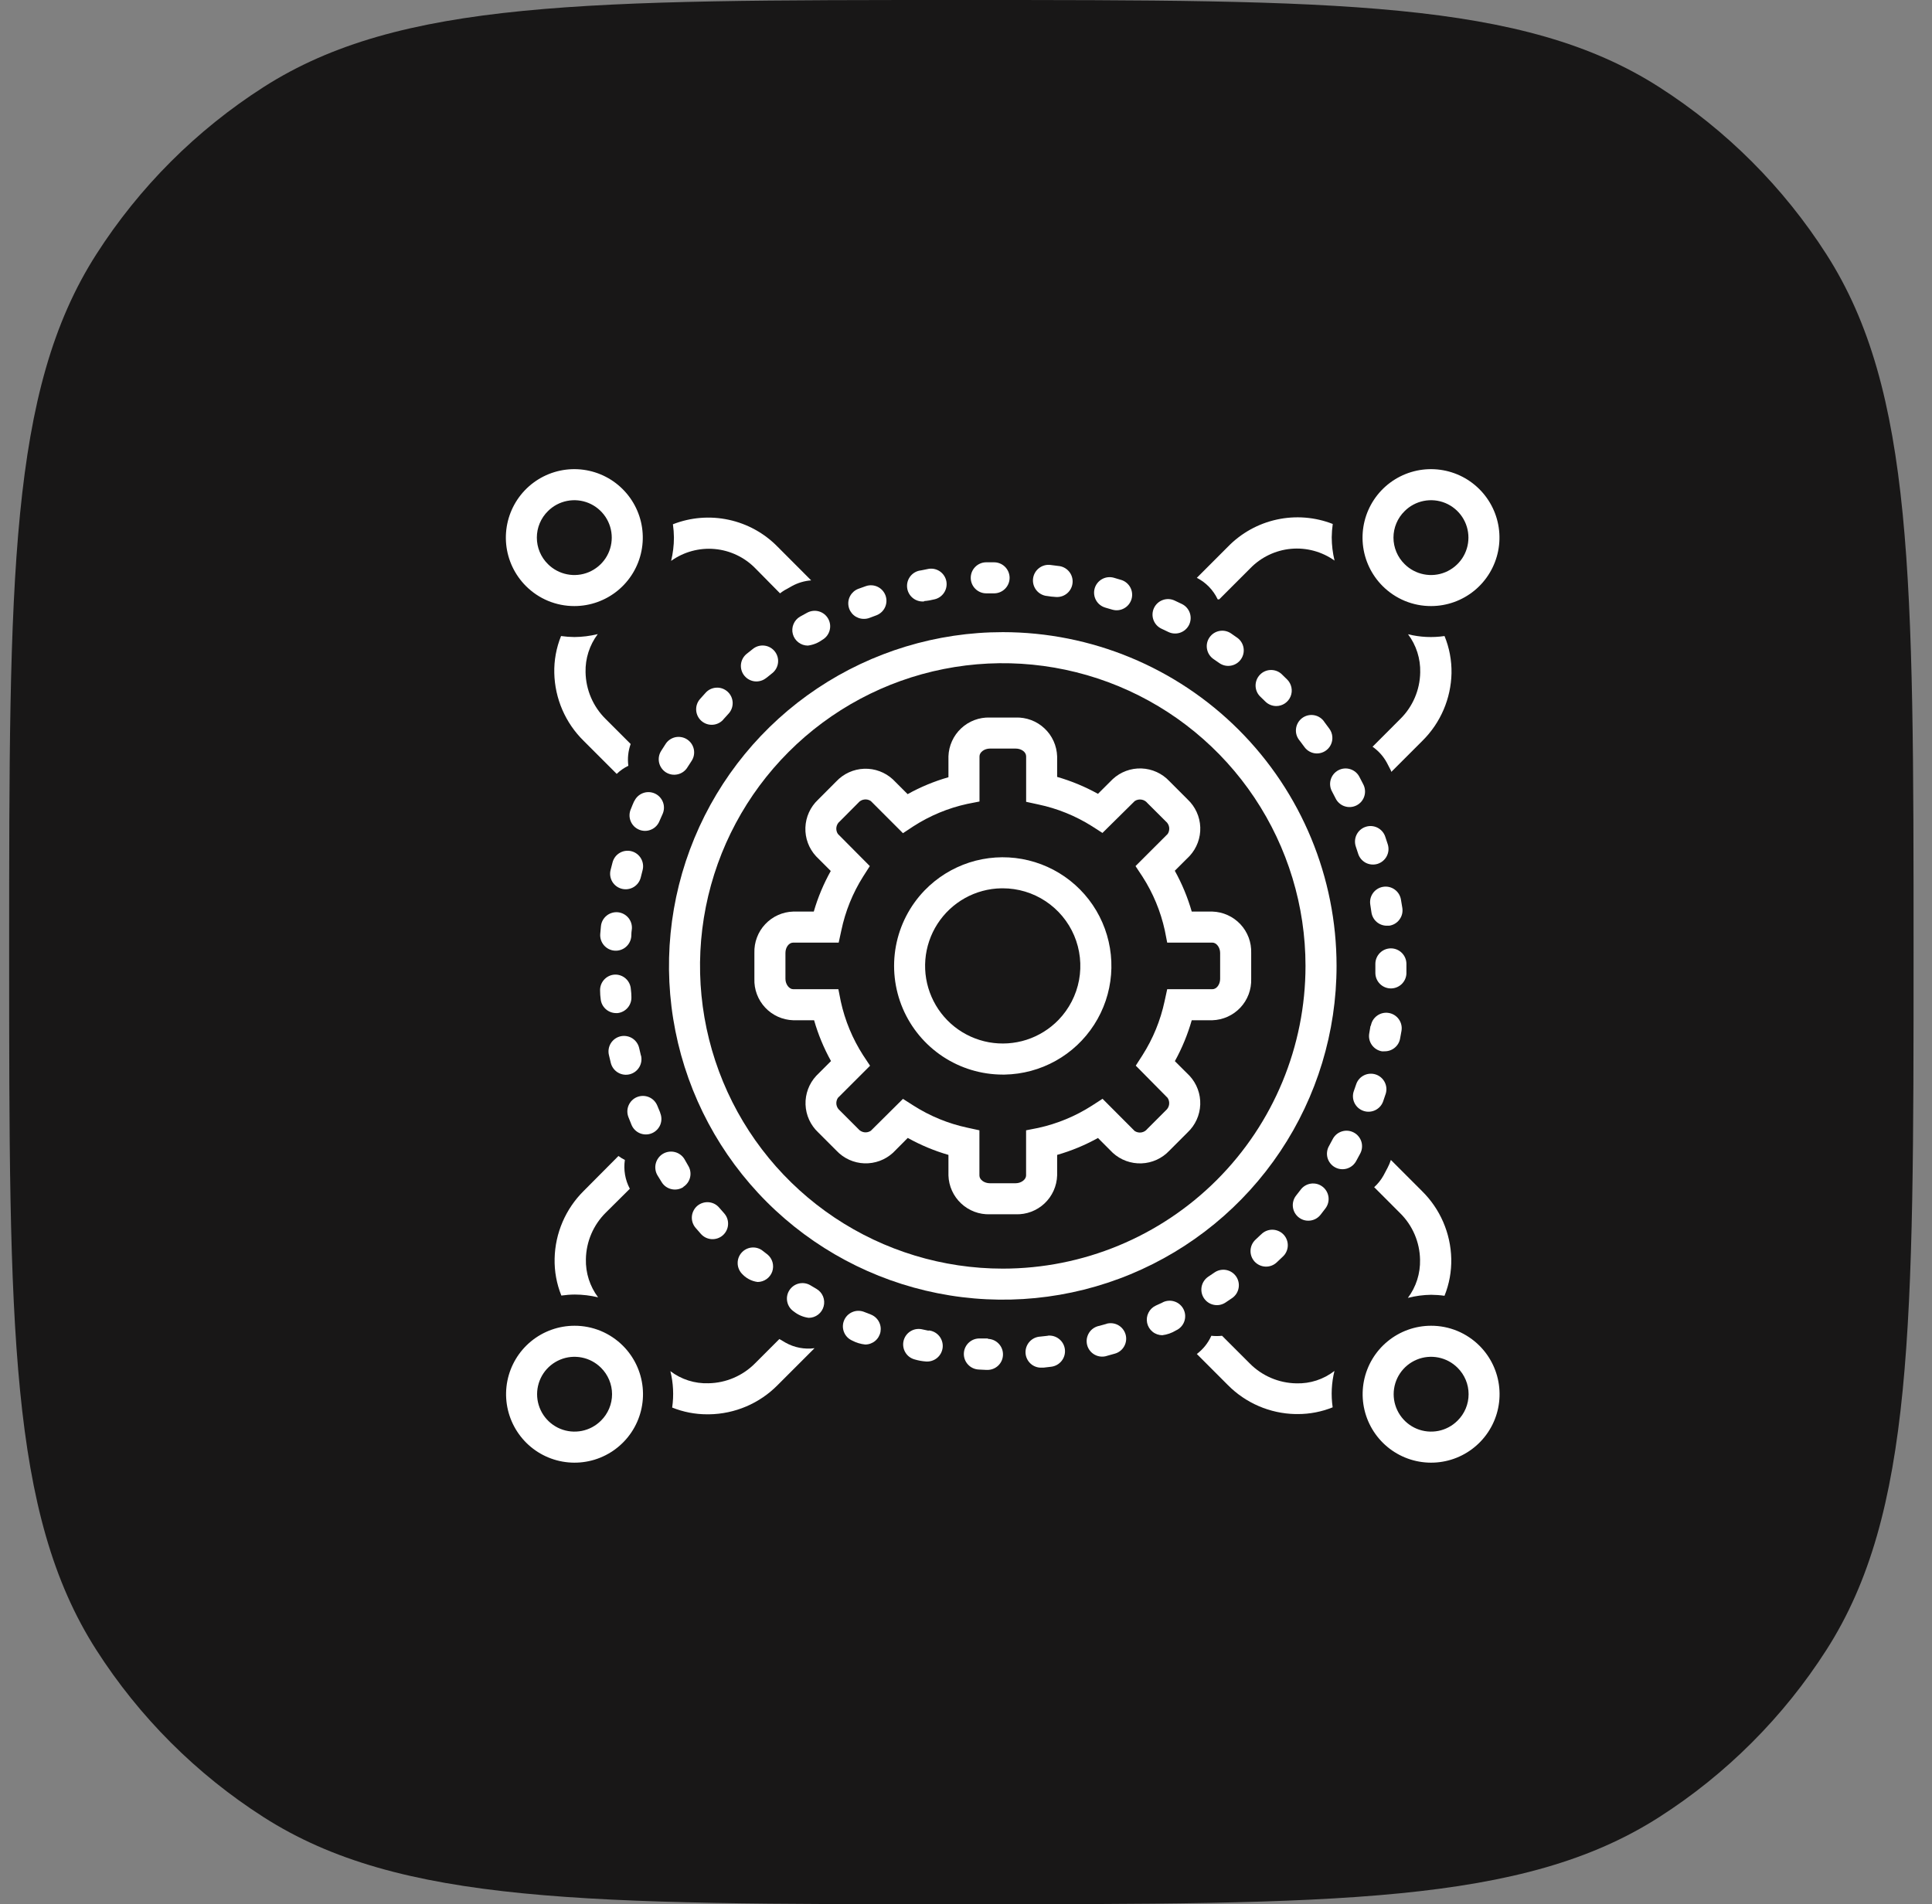
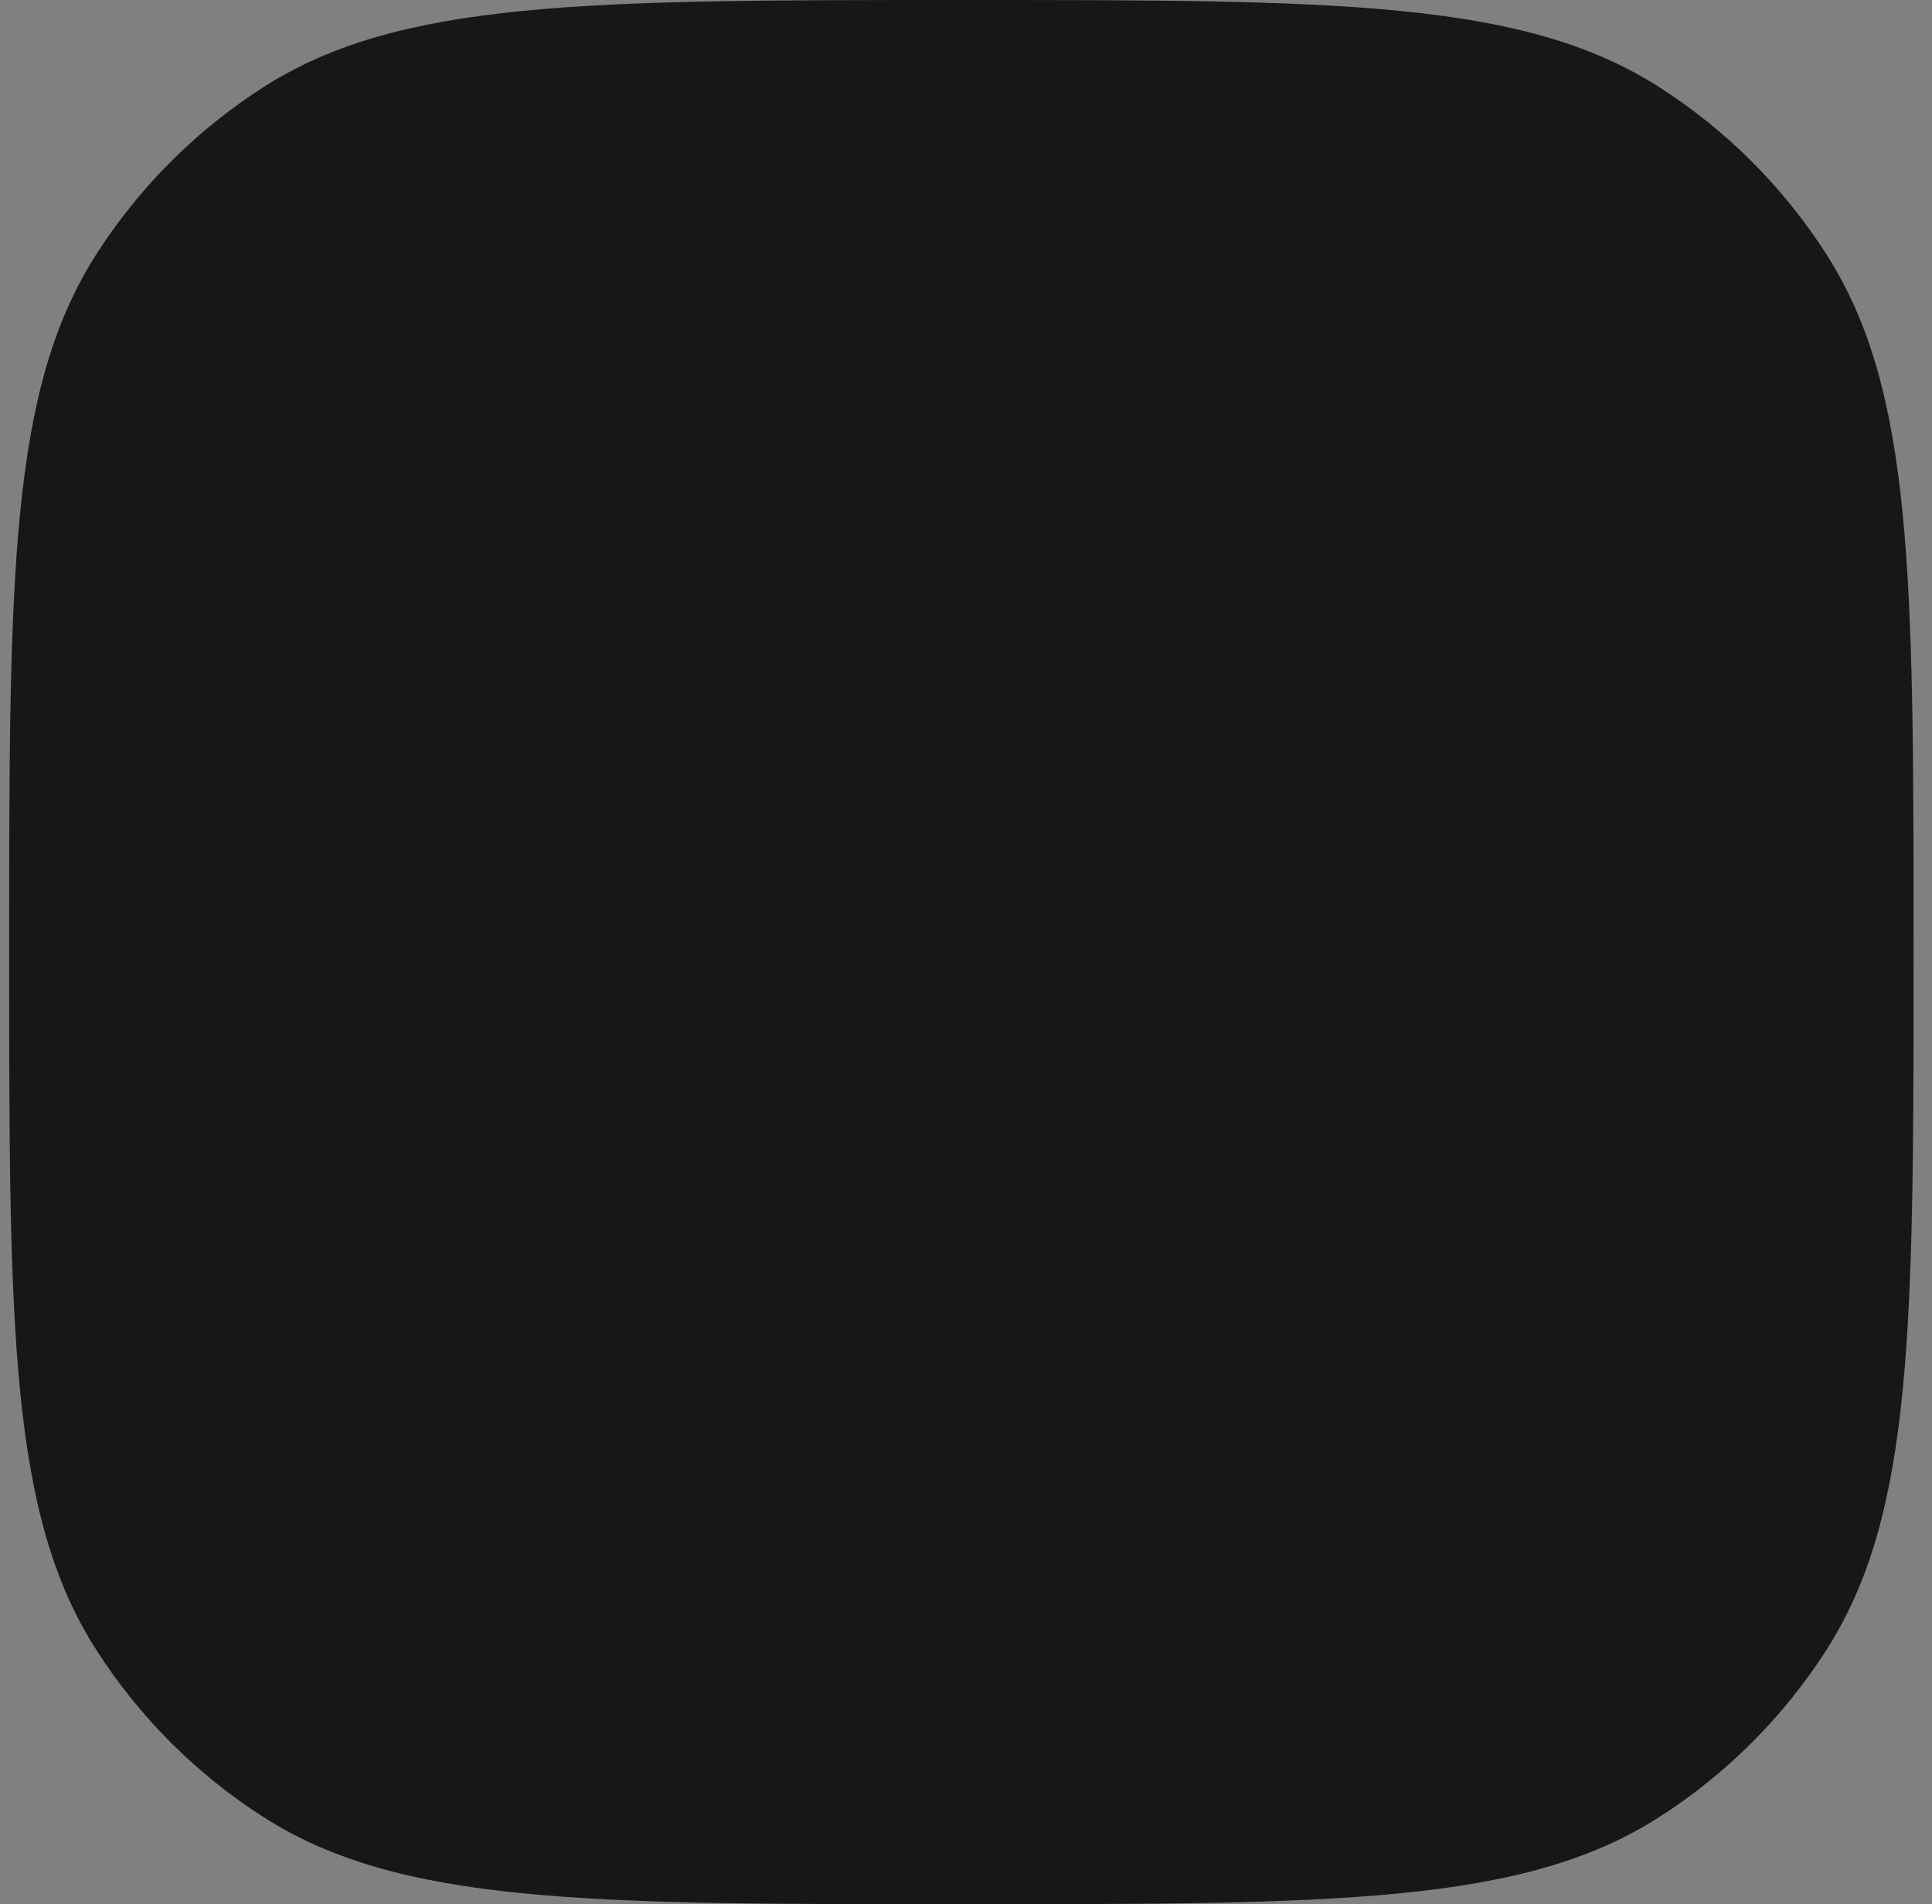
<svg xmlns="http://www.w3.org/2000/svg" width="70" height="69" viewBox="0 0 70 69" fill="none">
  <rect x="0" y="0" width="70" height="69" fill="#808080" stroke="none" />
  <path d="M0.332 34.5C0.332 20.931 0.332 14.147 3.488 9.217C5.046 6.782 7.114 4.714 9.549 3.156C14.479 0 21.263 0 34.832 0C48.401 0 55.185 0 60.115 3.156C62.55 4.714 64.618 6.782 66.176 9.217C69.332 14.147 69.332 20.931 69.332 34.5C69.332 48.069 69.332 54.853 66.176 59.783C64.618 62.218 62.55 64.286 60.115 65.844C55.185 69 48.401 69 34.832 69C21.263 69 14.479 69 9.549 65.844C7.114 64.286 5.046 62.218 3.488 59.783C0.332 54.853 0.332 48.069 0.332 34.5Z" fill="#181717" />
  <g clip-path="url(#clip0_825_4179)">
    <path d="M51.85 21.961C52.424 21.961 52.98 21.761 53.423 21.397C53.866 21.033 54.169 20.526 54.281 19.963C54.393 19.4 54.306 18.816 54.035 18.31C53.764 17.804 53.326 17.407 52.796 17.188C52.265 16.969 51.675 16.94 51.126 17.107C50.577 17.274 50.103 17.626 49.784 18.104C49.466 18.581 49.323 19.154 49.379 19.725C49.436 20.296 49.689 20.83 50.095 21.236C50.325 21.466 50.599 21.649 50.9 21.774C51.201 21.898 51.524 21.962 51.85 21.961ZM50.891 18.522C51.08 18.332 51.322 18.203 51.585 18.151C51.848 18.099 52.12 18.126 52.368 18.228C52.615 18.331 52.827 18.505 52.976 18.728C53.125 18.951 53.204 19.213 53.204 19.481C53.204 19.749 53.125 20.011 52.976 20.234C52.827 20.456 52.615 20.63 52.368 20.733C52.12 20.836 51.848 20.863 51.585 20.81C51.322 20.758 51.08 20.629 50.891 20.44C50.763 20.315 50.662 20.165 50.593 20.001C50.524 19.836 50.488 19.659 50.488 19.481C50.488 19.302 50.524 19.125 50.593 18.961C50.662 18.796 50.763 18.647 50.891 18.522Z" fill="white" />
    <path d="M20.815 48.039C20.241 48.039 19.685 48.239 19.241 48.603C18.798 48.967 18.495 49.474 18.383 50.037C18.272 50.6 18.359 51.184 18.63 51.69C18.901 52.196 19.338 52.593 19.869 52.812C20.399 53.031 20.989 53.06 21.538 52.893C22.087 52.726 22.561 52.374 22.88 51.896C23.198 51.419 23.342 50.846 23.285 50.275C23.229 49.704 22.976 49.17 22.57 48.764C22.339 48.534 22.066 48.351 21.765 48.226C21.463 48.102 21.141 48.038 20.815 48.039ZM21.774 51.478C21.584 51.668 21.343 51.797 21.08 51.849C20.817 51.901 20.544 51.874 20.297 51.772C20.049 51.669 19.837 51.495 19.688 51.272C19.54 51.049 19.46 50.787 19.46 50.519C19.46 50.251 19.54 49.989 19.688 49.766C19.837 49.543 20.049 49.37 20.297 49.267C20.544 49.164 20.817 49.138 21.08 49.19C21.343 49.242 21.584 49.371 21.774 49.56C21.901 49.685 22.002 49.835 22.071 49.999C22.14 50.164 22.176 50.341 22.176 50.519C22.176 50.698 22.14 50.875 22.071 51.039C22.002 51.204 21.901 51.353 21.774 51.478Z" fill="white" />
    <path d="M51.85 48.039C51.276 48.039 50.72 48.239 50.277 48.603C49.833 48.967 49.53 49.474 49.418 50.037C49.307 50.6 49.394 51.184 49.665 51.69C49.936 52.196 50.374 52.593 50.904 52.812C51.434 53.031 52.024 53.06 52.573 52.893C53.122 52.726 53.596 52.374 53.915 51.896C54.234 51.419 54.377 50.846 54.32 50.275C54.264 49.704 54.011 49.17 53.605 48.764C53.375 48.534 53.101 48.351 52.8 48.226C52.499 48.102 52.176 48.038 51.85 48.039ZM52.809 51.478C52.619 51.668 52.378 51.797 52.115 51.849C51.852 51.901 51.579 51.874 51.332 51.772C51.084 51.669 50.873 51.495 50.724 51.272C50.575 51.049 50.495 50.787 50.495 50.519C50.495 50.251 50.575 49.989 50.724 49.766C50.873 49.543 51.084 49.37 51.332 49.267C51.579 49.164 51.852 49.138 52.115 49.19C52.378 49.242 52.619 49.371 52.809 49.56C52.936 49.686 53.037 49.835 53.106 50C53.175 50.164 53.21 50.341 53.21 50.519C53.21 50.698 53.175 50.874 53.106 51.039C53.037 51.204 52.936 51.353 52.809 51.478Z" fill="white" />
    <path d="M35.799 48.5H35.518C35.444 48.496 35.37 48.506 35.3 48.53C35.23 48.555 35.166 48.593 35.11 48.642C34.999 48.741 34.931 48.881 34.923 49.03C34.914 49.179 34.965 49.326 35.065 49.437C35.164 49.549 35.304 49.616 35.453 49.625L35.734 49.639H35.768C35.917 49.642 36.061 49.585 36.169 49.481C36.276 49.378 36.338 49.236 36.34 49.086C36.343 48.937 36.286 48.793 36.182 48.686C36.079 48.578 35.937 48.517 35.788 48.514L35.799 48.5Z" fill="white" />
    <path d="M26.207 26.07L26.39 25.868C26.442 25.814 26.482 25.75 26.509 25.68C26.536 25.61 26.548 25.535 26.546 25.46C26.543 25.386 26.526 25.312 26.495 25.244C26.463 25.176 26.419 25.115 26.363 25.064C26.308 25.014 26.243 24.975 26.173 24.949C26.102 24.924 26.027 24.913 25.953 24.918C25.878 24.922 25.805 24.941 25.737 24.973C25.67 25.006 25.61 25.052 25.561 25.108L25.364 25.328C25.265 25.44 25.215 25.586 25.224 25.735C25.233 25.884 25.301 26.023 25.413 26.122C25.525 26.221 25.671 26.271 25.82 26.262C25.969 26.253 26.109 26.185 26.207 26.073V26.07Z" fill="white" />
    <path d="M27.596 45.294C27.482 45.22 27.345 45.189 27.21 45.208C27.075 45.227 26.952 45.295 26.863 45.398C26.774 45.501 26.726 45.632 26.727 45.768C26.727 45.904 26.777 46.035 26.867 46.138C27.016 46.31 27.223 46.423 27.45 46.453C27.566 46.452 27.679 46.416 27.773 46.349C27.868 46.282 27.94 46.188 27.979 46.078C28.017 45.969 28.021 45.85 27.99 45.738C27.959 45.627 27.894 45.527 27.804 45.454L27.596 45.294Z" fill="white" />
    <path d="M40.046 22.017L40.308 22.093C40.449 22.132 40.599 22.115 40.727 22.044C40.856 21.974 40.951 21.857 40.995 21.717C41.038 21.577 41.025 21.426 40.959 21.296C40.892 21.166 40.778 21.066 40.64 21.019L40.358 20.935C40.215 20.894 40.061 20.911 39.93 20.984C39.8 21.056 39.703 21.178 39.662 21.321C39.621 21.465 39.639 21.619 39.712 21.75C39.784 21.88 39.905 21.976 40.049 22.017H40.046Z" fill="white" />
    <path d="M42.08 22.78L42.328 22.898C42.462 22.964 42.616 22.974 42.758 22.926C42.899 22.878 43.016 22.776 43.082 22.642C43.148 22.508 43.158 22.353 43.11 22.212C43.062 22.071 42.96 21.954 42.826 21.888L42.561 21.762C42.426 21.698 42.272 21.69 42.131 21.741C41.99 21.791 41.876 21.895 41.812 22.03C41.748 22.165 41.74 22.32 41.791 22.461C41.841 22.601 41.945 22.716 42.08 22.78Z" fill="white" />
    <path d="M47.711 27.302C47.815 27.302 47.917 27.274 48.006 27.22C48.095 27.165 48.167 27.088 48.214 26.995C48.261 26.902 48.282 26.798 48.273 26.695C48.265 26.591 48.228 26.492 48.167 26.408L47.992 26.172C47.951 26.105 47.897 26.049 47.832 26.005C47.768 25.961 47.695 25.931 47.619 25.917C47.542 25.903 47.464 25.904 47.388 25.922C47.312 25.94 47.241 25.973 47.178 26.02C47.116 26.067 47.064 26.126 47.026 26.193C46.988 26.261 46.964 26.336 46.956 26.413C46.948 26.491 46.956 26.569 46.98 26.643C47.004 26.717 47.044 26.785 47.095 26.844L47.258 27.063C47.309 27.136 47.377 27.196 47.456 27.237C47.535 27.279 47.622 27.301 47.711 27.302Z" fill="white" />
    <path d="M27.768 24.563L27.979 24.394C28.096 24.302 28.172 24.166 28.189 24.018C28.207 23.87 28.164 23.721 28.072 23.604C27.979 23.487 27.844 23.411 27.696 23.394C27.548 23.376 27.399 23.418 27.282 23.511L27.051 23.694C26.994 23.741 26.946 23.798 26.911 23.863C26.876 23.929 26.854 24 26.846 24.074C26.839 24.148 26.846 24.222 26.868 24.293C26.889 24.364 26.925 24.43 26.972 24.487C27.019 24.544 27.077 24.592 27.142 24.626C27.207 24.661 27.279 24.683 27.353 24.69C27.427 24.697 27.501 24.689 27.572 24.667C27.642 24.646 27.708 24.61 27.765 24.563H27.768Z" fill="white" />
    <path d="M45.686 44.734L45.489 44.92C45.38 45.021 45.315 45.162 45.309 45.311C45.303 45.461 45.357 45.606 45.458 45.716C45.56 45.825 45.701 45.89 45.85 45.896C45.999 45.902 46.145 45.848 46.254 45.747L46.468 45.544C46.525 45.494 46.572 45.433 46.604 45.364C46.637 45.296 46.656 45.221 46.659 45.145C46.662 45.069 46.65 44.993 46.623 44.922C46.596 44.851 46.555 44.786 46.502 44.731C46.45 44.677 46.386 44.633 46.316 44.604C46.246 44.574 46.171 44.559 46.095 44.559C46.019 44.559 45.944 44.575 45.874 44.605C45.804 44.635 45.741 44.679 45.689 44.734H45.686Z" fill="white" />
    <path d="M44.184 24.031C44.305 24.114 44.454 24.146 44.599 24.12C44.743 24.095 44.873 24.014 44.958 23.894C45.044 23.775 45.079 23.627 45.057 23.482C45.035 23.336 44.957 23.206 44.839 23.117L44.597 22.948C44.474 22.866 44.324 22.836 44.178 22.864C44.033 22.892 43.905 22.976 43.821 23.099C43.737 23.221 43.705 23.371 43.732 23.516C43.758 23.662 43.841 23.791 43.962 23.877L44.184 24.031Z" fill="white" />
    <path d="M46.239 25.584C46.351 25.584 46.46 25.551 46.553 25.489C46.645 25.427 46.718 25.339 46.76 25.236C46.803 25.133 46.813 25.019 46.791 24.91C46.769 24.801 46.715 24.7 46.636 24.622L46.425 24.416C46.316 24.321 46.174 24.271 46.029 24.278C45.885 24.284 45.748 24.346 45.648 24.451C45.548 24.556 45.492 24.696 45.492 24.84C45.492 24.985 45.548 25.125 45.649 25.229L45.843 25.418C45.948 25.523 46.09 25.583 46.239 25.584Z" fill="white" />
-     <path d="M44.003 46.109L43.778 46.261C43.717 46.302 43.664 46.355 43.623 46.416C43.581 46.478 43.553 46.547 43.538 46.619C43.524 46.692 43.524 46.766 43.538 46.839C43.552 46.911 43.581 46.98 43.622 47.042C43.663 47.103 43.716 47.156 43.777 47.197C43.838 47.238 43.907 47.267 43.98 47.281C44.052 47.296 44.127 47.296 44.199 47.282C44.272 47.267 44.341 47.239 44.402 47.198L44.644 47.035C44.767 46.95 44.851 46.819 44.877 46.672C44.904 46.526 44.871 46.374 44.786 46.251C44.701 46.129 44.571 46.045 44.424 46.018C44.277 45.992 44.126 46.024 44.003 46.109Z" fill="white" />
    <path d="M50.189 30.314C50.166 30.244 50.128 30.18 50.08 30.124C50.031 30.069 49.972 30.023 49.906 29.99C49.84 29.957 49.768 29.938 49.694 29.933C49.62 29.928 49.546 29.938 49.476 29.962C49.406 29.985 49.342 30.022 49.286 30.071C49.23 30.119 49.185 30.179 49.152 30.245C49.119 30.311 49.1 30.383 49.095 30.457C49.09 30.53 49.1 30.604 49.123 30.674C49.151 30.761 49.18 30.847 49.208 30.933C49.23 31.004 49.266 31.069 49.313 31.126C49.361 31.183 49.419 31.229 49.484 31.264C49.55 31.298 49.622 31.319 49.695 31.325C49.769 31.332 49.843 31.324 49.914 31.302C49.984 31.279 50.05 31.244 50.106 31.196C50.163 31.149 50.21 31.09 50.244 31.025C50.278 30.959 50.299 30.888 50.306 30.814C50.312 30.74 50.304 30.666 50.282 30.596C50.25 30.5 50.219 30.406 50.189 30.314Z" fill="white" />
    <path d="M50.759 32.598C50.747 32.525 50.721 32.455 50.682 32.392C50.643 32.33 50.592 32.275 50.532 32.232C50.472 32.189 50.404 32.158 50.332 32.141C50.26 32.124 50.185 32.122 50.112 32.134C50.039 32.146 49.969 32.172 49.907 32.211C49.844 32.25 49.789 32.301 49.746 32.361C49.703 32.422 49.672 32.489 49.655 32.561C49.639 32.633 49.636 32.708 49.648 32.781C49.662 32.871 49.676 32.961 49.69 33.062C49.71 33.197 49.778 33.32 49.881 33.408C49.985 33.497 50.117 33.545 50.253 33.543H50.334C50.407 33.532 50.478 33.508 50.541 33.47C50.605 33.432 50.66 33.382 50.704 33.322C50.748 33.263 50.781 33.196 50.799 33.124C50.817 33.052 50.82 32.978 50.81 32.905C50.793 32.802 50.776 32.699 50.759 32.598Z" fill="white" />
    <path d="M49.657 37.166C49.643 37.256 49.626 37.343 49.612 37.433C49.598 37.506 49.598 37.581 49.613 37.654C49.628 37.727 49.658 37.797 49.7 37.858C49.742 37.919 49.796 37.972 49.859 38.013C49.921 38.053 49.991 38.081 50.065 38.094C50.098 38.097 50.132 38.097 50.166 38.094C50.299 38.096 50.429 38.051 50.532 37.966C50.635 37.882 50.705 37.764 50.728 37.633C50.745 37.535 50.762 37.441 50.779 37.351C50.791 37.278 50.789 37.203 50.772 37.131C50.755 37.059 50.724 36.991 50.681 36.931C50.637 36.87 50.582 36.819 50.519 36.78C50.456 36.742 50.386 36.715 50.313 36.704C50.239 36.692 50.165 36.695 50.093 36.712C50.02 36.73 49.953 36.761 49.893 36.805C49.833 36.849 49.782 36.904 49.743 36.967C49.705 37.03 49.679 37.101 49.668 37.174L49.657 37.166Z" fill="white" />
    <path d="M47.126 43.108L46.96 43.322C46.914 43.38 46.88 43.447 46.861 43.518C46.841 43.589 46.835 43.664 46.844 43.737C46.853 43.81 46.876 43.881 46.912 43.946C46.949 44.01 46.997 44.067 47.055 44.112C47.114 44.158 47.18 44.192 47.251 44.212C47.323 44.232 47.397 44.237 47.47 44.228C47.544 44.219 47.615 44.196 47.679 44.16C47.743 44.124 47.8 44.075 47.846 44.017L48.026 43.783C48.115 43.664 48.154 43.514 48.133 43.366C48.111 43.219 48.033 43.085 47.913 42.996C47.794 42.906 47.644 42.868 47.496 42.889C47.349 42.91 47.215 42.989 47.126 43.108Z" fill="white" />
    <path d="M50.957 35.281C50.957 35.163 50.957 35.045 50.957 34.927C50.957 34.778 50.898 34.635 50.792 34.529C50.687 34.424 50.544 34.364 50.395 34.364C50.245 34.364 50.102 34.424 49.997 34.529C49.891 34.635 49.832 34.778 49.832 34.927C49.832 35.037 49.832 35.143 49.832 35.253C49.832 35.402 49.891 35.545 49.997 35.651C50.102 35.756 50.245 35.816 50.395 35.816C50.539 35.816 50.678 35.76 50.783 35.661C50.887 35.562 50.95 35.425 50.957 35.281Z" fill="white" />
-     <path d="M40.098 47.968L39.836 48.041C39.76 48.055 39.687 48.084 39.622 48.127C39.557 48.17 39.502 48.226 39.461 48.291C39.419 48.356 39.391 48.43 39.378 48.507C39.366 48.583 39.37 48.661 39.389 48.737C39.408 48.812 39.443 48.882 39.491 48.943C39.539 49.004 39.599 49.055 39.668 49.091C39.736 49.128 39.811 49.15 39.889 49.156C39.966 49.162 40.044 49.153 40.117 49.127L40.399 49.048C40.542 49.007 40.663 48.91 40.734 48.779C40.806 48.648 40.823 48.494 40.781 48.351C40.739 48.208 40.642 48.087 40.512 48.015C40.381 47.944 40.227 47.927 40.084 47.968H40.098Z" fill="white" />
    <path d="M49.394 40.251C49.464 40.276 49.538 40.287 49.612 40.283C49.686 40.279 49.758 40.261 49.825 40.229C49.892 40.197 49.952 40.152 50.002 40.097C50.051 40.042 50.089 39.978 50.114 39.908C50.148 39.814 50.179 39.72 50.209 39.627C50.251 39.487 50.236 39.337 50.168 39.208C50.101 39.079 49.986 38.981 49.849 38.935C49.711 38.889 49.56 38.898 49.429 38.96C49.297 39.023 49.195 39.133 49.144 39.269C49.115 39.356 49.085 39.442 49.054 39.528C49.028 39.598 49.017 39.672 49.02 39.746C49.023 39.821 49.041 39.893 49.073 39.961C49.105 40.028 49.149 40.088 49.204 40.138C49.26 40.188 49.324 40.226 49.394 40.251Z" fill="white" />
    <path d="M49.048 41.036C48.916 40.966 48.762 40.952 48.619 40.997C48.477 41.041 48.358 41.14 48.289 41.272L48.159 41.514C48.12 41.579 48.094 41.651 48.084 41.726C48.073 41.801 48.078 41.877 48.097 41.95C48.117 42.023 48.151 42.092 48.198 42.151C48.244 42.211 48.303 42.261 48.369 42.297C48.435 42.334 48.508 42.357 48.584 42.364C48.659 42.372 48.735 42.364 48.807 42.342C48.88 42.319 48.947 42.282 49.005 42.233C49.062 42.184 49.11 42.124 49.144 42.057L49.284 41.798C49.319 41.732 49.34 41.661 49.347 41.587C49.354 41.513 49.347 41.438 49.325 41.368C49.303 41.297 49.267 41.231 49.219 41.174C49.172 41.117 49.114 41.07 49.048 41.036Z" fill="white" />
    <path d="M37.973 48.401L37.691 48.432C37.542 48.44 37.402 48.506 37.302 48.617C37.202 48.728 37.15 48.874 37.157 49.023C37.164 49.172 37.231 49.312 37.342 49.413C37.452 49.513 37.598 49.565 37.748 49.557H37.807L38.088 49.524C38.237 49.506 38.373 49.429 38.466 49.311C38.559 49.193 38.601 49.043 38.583 48.894C38.565 48.745 38.489 48.608 38.37 48.516C38.252 48.423 38.102 48.381 37.953 48.399L37.973 48.401Z" fill="white" />
    <path d="M48.262 28.68L48.386 28.919C48.418 28.988 48.463 29.049 48.519 29.099C48.575 29.15 48.64 29.189 48.711 29.213C48.782 29.238 48.858 29.248 48.933 29.243C49.008 29.238 49.082 29.218 49.149 29.184C49.216 29.15 49.276 29.103 49.325 29.046C49.373 28.988 49.41 28.922 49.432 28.85C49.455 28.778 49.463 28.702 49.455 28.627C49.448 28.552 49.426 28.479 49.39 28.413L49.255 28.152C49.221 28.085 49.174 28.026 49.117 27.978C49.06 27.93 48.994 27.893 48.923 27.871C48.851 27.849 48.776 27.84 48.702 27.847C48.628 27.854 48.555 27.876 48.489 27.911C48.424 27.946 48.365 27.994 48.318 28.052C48.271 28.11 48.236 28.176 48.215 28.248C48.193 28.32 48.187 28.395 48.195 28.469C48.203 28.543 48.226 28.615 48.262 28.68Z" fill="white" />
    <path d="M25.263 43.696C25.207 43.744 25.161 43.803 25.128 43.869C25.094 43.935 25.074 44.006 25.068 44.08C25.062 44.154 25.071 44.228 25.094 44.298C25.117 44.368 25.153 44.433 25.201 44.489L25.395 44.712C25.444 44.767 25.504 44.812 25.57 44.845C25.637 44.877 25.709 44.896 25.783 44.901C25.856 44.905 25.93 44.895 26 44.871C26.07 44.847 26.135 44.81 26.19 44.761C26.245 44.712 26.291 44.653 26.323 44.586C26.356 44.52 26.375 44.447 26.379 44.374C26.384 44.3 26.374 44.226 26.35 44.156C26.326 44.086 26.288 44.022 26.239 43.966L26.059 43.761C26.011 43.704 25.953 43.657 25.887 43.623C25.821 43.59 25.749 43.569 25.675 43.563C25.601 43.557 25.526 43.566 25.456 43.589C25.385 43.611 25.32 43.648 25.263 43.696Z" fill="white" />
    <path d="M29.582 46.703L29.349 46.565C29.222 46.494 29.072 46.475 28.931 46.512C28.79 46.549 28.669 46.64 28.593 46.765C28.517 46.889 28.493 47.039 28.526 47.181C28.558 47.323 28.645 47.447 28.767 47.527C28.921 47.649 29.106 47.727 29.301 47.752C29.425 47.752 29.545 47.711 29.643 47.635C29.741 47.56 29.811 47.455 29.843 47.335C29.875 47.216 29.867 47.089 29.82 46.975C29.773 46.86 29.689 46.765 29.582 46.703Z" fill="white" />
    <path d="M23.224 38.257C23.201 38.17 23.181 38.083 23.162 37.992C23.147 37.919 23.118 37.848 23.076 37.786C23.034 37.723 22.98 37.67 22.917 37.628C22.854 37.587 22.783 37.559 22.709 37.546C22.635 37.532 22.559 37.534 22.486 37.55C22.412 37.567 22.343 37.598 22.281 37.642C22.22 37.686 22.168 37.742 22.129 37.806C22.09 37.87 22.064 37.942 22.053 38.017C22.042 38.091 22.046 38.167 22.065 38.24C22.087 38.336 22.11 38.429 22.132 38.521C22.17 38.666 22.263 38.79 22.392 38.866C22.52 38.942 22.674 38.964 22.819 38.926C22.963 38.889 23.087 38.796 23.163 38.667C23.239 38.538 23.261 38.385 23.224 38.24V38.257Z" fill="white" />
    <path d="M22.389 33.056C22.316 33.049 22.241 33.056 22.171 33.078C22.1 33.099 22.034 33.134 21.977 33.181C21.92 33.227 21.872 33.285 21.837 33.35C21.802 33.415 21.78 33.486 21.773 33.56C21.764 33.657 21.755 33.751 21.748 33.841C21.742 33.915 21.751 33.989 21.774 34.06C21.797 34.13 21.834 34.196 21.882 34.252C21.93 34.308 21.989 34.354 22.055 34.388C22.121 34.421 22.193 34.442 22.267 34.447C22.341 34.453 22.415 34.444 22.485 34.421C22.556 34.398 22.621 34.362 22.677 34.313C22.733 34.265 22.78 34.206 22.813 34.14C22.847 34.074 22.867 34.002 22.873 33.928C22.873 33.838 22.88 33.745 22.895 33.647C22.903 33.502 22.855 33.36 22.761 33.25C22.666 33.14 22.533 33.071 22.389 33.056Z" fill="white" />
    <path d="M22.884 30.846C22.812 30.827 22.738 30.822 22.664 30.832C22.591 30.841 22.52 30.866 22.456 30.903C22.392 30.94 22.336 30.989 22.291 31.048C22.247 31.107 22.214 31.174 22.195 31.245C22.17 31.341 22.146 31.435 22.122 31.527C22.086 31.672 22.11 31.825 22.187 31.953C22.265 32.08 22.39 32.172 22.535 32.207C22.68 32.243 22.833 32.219 22.961 32.142C23.089 32.064 23.18 31.939 23.216 31.794C23.236 31.706 23.259 31.618 23.283 31.529C23.32 31.386 23.299 31.234 23.224 31.106C23.149 30.978 23.027 30.884 22.884 30.846Z" fill="white" />
    <path d="M23.919 40.313L23.815 40.062C23.787 39.994 23.746 39.932 23.695 39.879C23.643 39.826 23.581 39.784 23.513 39.755C23.445 39.727 23.372 39.711 23.298 39.711C23.224 39.71 23.151 39.724 23.082 39.752C23.014 39.779 22.951 39.82 22.899 39.872C22.846 39.924 22.804 39.986 22.775 40.054C22.746 40.122 22.731 40.195 22.73 40.269C22.73 40.343 22.744 40.416 22.771 40.484L22.884 40.766C22.913 40.834 22.955 40.895 23.008 40.947C23.061 40.999 23.123 41.039 23.192 41.067C23.26 41.094 23.334 41.108 23.407 41.107C23.481 41.107 23.554 41.091 23.622 41.062C23.69 41.033 23.752 40.991 23.803 40.938C23.855 40.886 23.896 40.823 23.924 40.755C23.951 40.686 23.965 40.613 23.964 40.539C23.963 40.465 23.948 40.392 23.919 40.324V40.313Z" fill="white" />
    <path d="M24.758 43.007C24.884 42.927 24.973 42.8 25.005 42.654C25.037 42.509 25.01 42.357 24.93 42.231L24.8 42.003C24.762 41.939 24.711 41.883 24.65 41.839C24.59 41.794 24.521 41.762 24.449 41.745C24.376 41.727 24.3 41.723 24.227 41.735C24.152 41.746 24.081 41.772 24.017 41.81C23.953 41.849 23.897 41.9 23.853 41.961C23.809 42.021 23.777 42.089 23.759 42.162C23.741 42.235 23.737 42.31 23.749 42.385C23.76 42.459 23.786 42.53 23.825 42.594L23.979 42.844C24.059 42.97 24.186 43.058 24.332 43.09C24.477 43.123 24.63 43.096 24.756 43.016L24.758 43.007Z" fill="white" />
-     <path d="M33.647 48.219L33.383 48.163C33.24 48.138 33.093 48.168 32.973 48.249C32.852 48.329 32.768 48.453 32.736 48.594C32.705 48.735 32.729 48.883 32.804 49.007C32.878 49.131 32.998 49.221 33.138 49.259C33.268 49.298 33.402 49.323 33.537 49.333C33.686 49.347 33.835 49.302 33.951 49.207C34.067 49.111 34.14 48.974 34.155 48.825C34.169 48.676 34.124 48.527 34.029 48.411C33.933 48.295 33.796 48.222 33.647 48.208V48.219Z" fill="white" />
    <path d="M42.125 47.195L41.88 47.307C41.763 47.361 41.668 47.452 41.611 47.567C41.553 47.681 41.536 47.812 41.563 47.938C41.59 48.063 41.659 48.175 41.759 48.256C41.858 48.337 41.983 48.381 42.111 48.382C42.287 48.361 42.457 48.301 42.608 48.208C42.677 48.177 42.739 48.133 42.79 48.078C42.841 48.023 42.881 47.959 42.907 47.888C42.933 47.818 42.944 47.743 42.941 47.668C42.938 47.593 42.919 47.52 42.887 47.452C42.855 47.384 42.809 47.324 42.753 47.274C42.697 47.224 42.632 47.186 42.56 47.162C42.489 47.137 42.414 47.128 42.34 47.133C42.265 47.138 42.192 47.158 42.125 47.192V47.195Z" fill="white" />
    <path d="M37.916 21.593C38.031 21.613 38.146 21.626 38.262 21.632C38.411 21.642 38.558 21.593 38.671 21.494C38.783 21.396 38.852 21.257 38.862 21.108C38.873 20.959 38.823 20.811 38.725 20.699C38.626 20.586 38.487 20.517 38.338 20.507L38.057 20.471C37.907 20.453 37.758 20.496 37.64 20.59C37.522 20.683 37.447 20.819 37.429 20.968C37.412 21.118 37.455 21.267 37.548 21.385C37.642 21.503 37.778 21.578 37.927 21.596L37.916 21.593Z" fill="white" />
    <path d="M22.269 35.315C22.12 35.324 21.982 35.392 21.883 35.504C21.784 35.616 21.734 35.762 21.743 35.911C21.743 36.009 21.75 36.102 21.763 36.192C21.774 36.334 21.838 36.465 21.943 36.561C22.047 36.657 22.184 36.71 22.326 36.71H22.373C22.516 36.695 22.648 36.626 22.741 36.517C22.835 36.409 22.883 36.268 22.877 36.125C22.877 36.035 22.87 35.941 22.857 35.844C22.848 35.696 22.782 35.558 22.672 35.459C22.562 35.36 22.417 35.308 22.269 35.315Z" fill="white" />
    <path d="M31.551 47.631L31.295 47.532C31.157 47.482 31.006 47.487 30.873 47.547C30.739 47.606 30.634 47.716 30.58 47.851C30.525 47.987 30.526 48.138 30.581 48.273C30.636 48.409 30.742 48.517 30.876 48.576C31.023 48.653 31.183 48.702 31.348 48.719C31.48 48.719 31.607 48.673 31.708 48.589C31.809 48.505 31.878 48.388 31.902 48.258C31.925 48.129 31.903 47.995 31.838 47.881C31.774 47.766 31.671 47.678 31.548 47.631H31.551Z" fill="white" />
    <path d="M28.987 22.344C28.88 22.406 28.797 22.501 28.75 22.616C28.702 22.73 28.694 22.857 28.726 22.976C28.758 23.095 28.829 23.201 28.927 23.276C29.025 23.352 29.145 23.393 29.268 23.393C29.457 23.37 29.636 23.299 29.789 23.188C29.919 23.115 30.016 22.994 30.057 22.85C30.098 22.707 30.081 22.553 30.008 22.422C29.936 22.292 29.815 22.195 29.671 22.154C29.528 22.113 29.374 22.131 29.243 22.203L28.987 22.344Z" fill="white" />
-     <path d="M35.723 21.5H35.748H36.03C36.179 21.497 36.321 21.434 36.424 21.326C36.527 21.218 36.583 21.074 36.58 20.925C36.576 20.776 36.514 20.634 36.406 20.531C36.298 20.428 36.154 20.372 36.005 20.375H35.723C35.574 20.378 35.432 20.44 35.329 20.548C35.225 20.655 35.169 20.8 35.172 20.949C35.175 21.098 35.237 21.24 35.345 21.343C35.452 21.447 35.597 21.503 35.746 21.5H35.723Z" fill="white" />
    <path d="M31.305 22.425C31.374 22.425 31.441 22.413 31.505 22.389L31.761 22.293C31.897 22.239 32.007 22.135 32.068 22.001C32.128 21.868 32.134 21.716 32.084 21.578C32.034 21.441 31.933 21.328 31.801 21.264C31.669 21.2 31.518 21.19 31.379 21.236L31.097 21.337C30.974 21.384 30.872 21.472 30.807 21.587C30.742 21.701 30.72 21.835 30.744 21.964C30.767 22.094 30.836 22.211 30.937 22.295C31.038 22.379 31.166 22.425 31.297 22.425H31.305Z" fill="white" />
    <path d="M33.479 21.781C33.607 21.771 33.734 21.749 33.859 21.717C34.001 21.685 34.125 21.599 34.205 21.477C34.285 21.356 34.315 21.208 34.289 21.065C34.262 20.922 34.181 20.795 34.063 20.71C33.944 20.625 33.798 20.59 33.654 20.611L33.372 20.668C33.298 20.675 33.227 20.697 33.161 20.732C33.096 20.767 33.038 20.815 32.991 20.872C32.944 20.93 32.909 20.996 32.887 21.067C32.866 21.138 32.859 21.212 32.866 21.286C32.873 21.36 32.895 21.432 32.93 21.497C32.965 21.563 33.013 21.62 33.071 21.668C33.128 21.715 33.194 21.75 33.265 21.771C33.336 21.793 33.411 21.8 33.485 21.793L33.479 21.781Z" fill="white" />
    <path d="M24.127 27.986C24.189 28.025 24.259 28.052 24.332 28.065C24.404 28.077 24.479 28.075 24.551 28.059C24.623 28.043 24.691 28.013 24.752 27.97C24.812 27.928 24.864 27.874 24.903 27.811L25.052 27.581C25.094 27.519 25.124 27.45 25.139 27.376C25.154 27.303 25.154 27.228 25.14 27.155C25.125 27.081 25.096 27.012 25.055 26.95C25.013 26.888 24.959 26.835 24.897 26.794C24.835 26.753 24.765 26.724 24.691 26.711C24.618 26.697 24.543 26.698 24.47 26.713C24.397 26.729 24.328 26.759 24.266 26.802C24.205 26.844 24.153 26.899 24.113 26.962L23.955 27.209C23.875 27.335 23.848 27.487 23.88 27.633C23.913 27.779 24.001 27.905 24.127 27.986Z" fill="white" />
    <path d="M22.98 29.023C22.939 29.113 22.9 29.207 22.862 29.305C22.83 29.373 22.812 29.448 22.809 29.523C22.806 29.599 22.819 29.674 22.846 29.745C22.873 29.816 22.914 29.88 22.966 29.935C23.019 29.989 23.082 30.032 23.152 30.062C23.221 30.092 23.296 30.107 23.372 30.107C23.448 30.107 23.523 30.091 23.592 30.061C23.662 30.032 23.725 29.988 23.777 29.933C23.829 29.879 23.87 29.814 23.897 29.744L24.007 29.496C24.068 29.36 24.073 29.205 24.02 29.066C23.966 28.926 23.86 28.813 23.724 28.752C23.588 28.691 23.433 28.686 23.294 28.739C23.154 28.792 23.041 28.899 22.98 29.035V29.023Z" fill="white" />
    <path d="M36.332 22.906C33.94 22.906 31.602 23.616 29.613 24.944C27.624 26.273 26.074 28.162 25.159 30.372C24.244 32.582 24.004 35.013 24.471 37.359C24.937 39.705 26.089 41.86 27.78 43.552C29.472 45.243 31.627 46.395 33.973 46.861C36.319 47.328 38.75 47.089 40.96 46.173C43.17 45.258 45.059 43.708 46.388 41.719C47.717 39.73 48.426 37.392 48.426 35C48.426 31.793 47.152 28.716 44.884 26.448C42.616 24.18 39.539 22.906 36.332 22.906ZM36.332 45.969C34.163 45.969 32.042 45.325 30.238 44.12C28.434 42.915 27.028 41.202 26.198 39.198C25.368 37.193 25.151 34.988 25.574 32.86C25.997 30.732 27.042 28.778 28.576 27.244C30.11 25.71 32.064 24.665 34.192 24.242C36.32 23.819 38.525 24.036 40.53 24.866C42.534 25.696 44.247 27.102 45.452 28.906C46.657 30.71 47.301 32.831 47.301 35C47.301 37.909 46.145 40.699 44.088 42.756C42.031 44.813 39.241 45.969 36.332 45.969Z" fill="white" />
    <path d="M43.927 33.031H43.179C43.031 32.516 42.825 32.02 42.565 31.552L43.103 31.015C43.363 30.733 43.502 30.359 43.488 29.976C43.474 29.592 43.309 29.23 43.029 28.967L42.366 28.303C42.103 28.023 41.741 27.859 41.357 27.845C40.974 27.831 40.6 27.97 40.318 28.23L39.781 28.765C39.313 28.505 38.816 28.299 38.302 28.151V27.406C38.295 27.215 38.252 27.027 38.173 26.853C38.094 26.679 37.982 26.522 37.842 26.392C37.703 26.261 37.539 26.159 37.36 26.092C37.181 26.025 36.991 25.994 36.8 26H35.863C35.478 25.988 35.104 26.129 34.823 26.393C34.542 26.657 34.377 27.021 34.364 27.406V28.163C33.849 28.31 33.353 28.516 32.885 28.776L32.35 28.241C32.068 27.981 31.694 27.842 31.31 27.856C30.926 27.87 30.563 28.035 30.3 28.315L29.639 28.978C29.359 29.241 29.195 29.604 29.181 29.987C29.167 30.371 29.306 30.744 29.566 31.026L30.1 31.56C29.84 32.026 29.633 32.519 29.485 33.031H28.739C28.548 33.037 28.36 33.08 28.186 33.159C28.012 33.237 27.856 33.35 27.725 33.489C27.594 33.628 27.492 33.792 27.425 33.971C27.358 34.149 27.327 34.339 27.333 34.53V35.467C27.326 35.658 27.357 35.848 27.424 36.027C27.491 36.206 27.593 36.37 27.724 36.51C27.855 36.65 28.012 36.762 28.186 36.841C28.36 36.919 28.548 36.963 28.739 36.969H29.496C29.643 37.483 29.849 37.98 30.109 38.448L29.572 38.985C29.311 39.267 29.173 39.641 29.186 40.024C29.2 40.408 29.365 40.77 29.645 41.033L30.309 41.697C30.572 41.976 30.934 42.14 31.317 42.154C31.701 42.167 32.074 42.029 32.356 41.77L32.89 41.233C33.357 41.493 33.851 41.7 34.364 41.848V42.594C34.37 42.785 34.414 42.973 34.493 43.147C34.572 43.321 34.684 43.477 34.824 43.608C34.963 43.739 35.127 43.84 35.306 43.908C35.485 43.975 35.675 44.006 35.866 44H36.803C36.993 44.006 37.184 43.975 37.362 43.908C37.541 43.84 37.705 43.739 37.844 43.608C37.983 43.477 38.095 43.321 38.174 43.146C38.252 42.972 38.296 42.785 38.302 42.594V41.848C38.816 41.701 39.313 41.495 39.781 41.235L40.318 41.773C40.601 42.032 40.974 42.169 41.358 42.155C41.741 42.141 42.103 41.976 42.366 41.697L43.029 41.033C43.309 40.77 43.473 40.407 43.487 40.024C43.501 39.641 43.362 39.267 43.103 38.985L42.568 38.451C42.827 37.981 43.032 37.484 43.179 36.969H43.927C44.117 36.963 44.305 36.919 44.479 36.841C44.654 36.762 44.81 36.65 44.941 36.511C45.072 36.372 45.173 36.208 45.241 36.029C45.308 35.851 45.339 35.66 45.333 35.47V34.53C45.339 34.339 45.308 34.149 45.241 33.971C45.173 33.792 45.072 33.628 44.941 33.489C44.81 33.35 44.654 33.237 44.479 33.159C44.305 33.08 44.117 33.037 43.927 33.031ZM44.208 35.47C44.208 35.669 44.081 35.844 43.927 35.844H42.29L42.194 36.285C42.046 36.977 41.775 37.637 41.395 38.234L41.151 38.614L42.304 39.781C42.352 39.852 42.371 39.937 42.359 40.022C42.347 40.106 42.304 40.182 42.239 40.237L41.57 40.906C41.517 40.974 41.44 41.02 41.355 41.034C41.27 41.048 41.183 41.029 41.111 40.982L39.947 39.815L39.565 40.062C38.969 40.445 38.31 40.718 37.618 40.87L37.177 40.957V42.594C37.177 42.737 37.002 42.875 36.8 42.875H35.863C35.664 42.875 35.486 42.748 35.486 42.594V40.957L35.045 40.861C34.354 40.713 33.695 40.442 33.099 40.062L32.716 39.818L31.552 40.974C31.481 41.021 31.395 41.04 31.311 41.028C31.227 41.015 31.15 40.972 31.096 40.906L30.427 40.237C30.361 40.183 30.318 40.106 30.305 40.022C30.293 39.938 30.312 39.852 30.359 39.781L31.524 38.617L31.27 38.234C30.888 37.638 30.614 36.978 30.463 36.285L30.376 35.844H28.739C28.596 35.844 28.458 35.669 28.458 35.47V34.53C28.458 34.328 28.582 34.156 28.739 34.156H30.387L30.483 33.715C30.627 33.023 30.894 32.363 31.27 31.766L31.515 31.383L30.359 30.219C30.311 30.148 30.292 30.062 30.304 29.978C30.317 29.893 30.36 29.817 30.427 29.763L31.093 29.094C31.147 29.027 31.224 28.983 31.309 28.971C31.394 28.958 31.481 28.978 31.552 29.026L32.716 30.191L33.099 29.938C33.694 29.555 34.353 29.281 35.045 29.13L35.489 29.043V27.406C35.489 27.26 35.661 27.125 35.866 27.125H36.803C37.005 27.125 37.179 27.249 37.179 27.406V29.054L37.621 29.15C38.31 29.295 38.968 29.562 39.565 29.938L39.944 30.182L41.114 29.026C41.186 28.979 41.273 28.96 41.358 28.974C41.443 28.987 41.519 29.032 41.573 29.099L42.239 29.763C42.305 29.817 42.348 29.894 42.361 29.978C42.373 30.062 42.354 30.148 42.307 30.219L41.142 31.383L41.395 31.766C41.778 32.361 42.051 33.02 42.203 33.712L42.29 34.156H43.927C44.073 34.156 44.208 34.328 44.208 34.53V35.47Z" fill="white" />
    <path d="M33.498 32.266C32.962 32.822 32.601 33.524 32.46 34.284C32.32 35.043 32.406 35.828 32.708 36.539C33.01 37.25 33.514 37.856 34.158 38.283C34.802 38.71 35.558 38.937 36.33 38.938H36.401C37.048 38.926 37.683 38.755 38.248 38.44C38.814 38.125 39.293 37.675 39.643 37.13C39.994 36.585 40.204 35.963 40.256 35.317C40.308 34.672 40.2 34.023 39.942 33.43C39.684 32.836 39.283 32.315 38.775 31.913C38.267 31.511 37.668 31.241 37.031 31.126C36.394 31.011 35.738 31.055 35.122 31.253C34.506 31.453 33.948 31.8 33.498 32.266ZM38.353 36.955C38.031 37.287 37.633 37.535 37.193 37.677C36.753 37.818 36.284 37.849 35.829 37.767C35.374 37.684 34.947 37.491 34.584 37.204C34.222 36.917 33.936 36.545 33.752 36.121C33.567 35.697 33.49 35.234 33.527 34.773C33.565 34.312 33.715 33.868 33.965 33.479C34.215 33.09 34.557 32.769 34.961 32.543C35.364 32.318 35.818 32.196 36.28 32.188H36.33C36.883 32.188 37.423 32.35 37.883 32.655C38.343 32.96 38.704 33.393 38.92 33.902C39.135 34.41 39.196 34.971 39.096 35.514C38.995 36.056 38.736 36.558 38.353 36.955Z" fill="white" />
    <path d="M20.811 21.961C21.384 21.961 21.941 21.761 22.384 21.397C22.827 21.033 23.131 20.526 23.242 19.963C23.354 19.4 23.267 18.816 22.996 18.31C22.725 17.804 22.287 17.407 21.757 17.188C21.226 16.969 20.636 16.94 20.087 17.107C19.538 17.274 19.064 17.626 18.745 18.104C18.427 18.581 18.284 19.154 18.34 19.725C18.397 20.296 18.65 20.83 19.056 21.236C19.286 21.466 19.559 21.649 19.861 21.774C20.162 21.898 20.485 21.962 20.811 21.961ZM19.852 18.522C20.041 18.332 20.283 18.203 20.546 18.151C20.809 18.099 21.081 18.126 21.329 18.228C21.576 18.331 21.788 18.505 21.937 18.728C22.086 18.951 22.165 19.213 22.165 19.481C22.165 19.749 22.086 20.011 21.937 20.234C21.788 20.456 21.576 20.63 21.329 20.733C21.081 20.836 20.809 20.863 20.546 20.81C20.283 20.758 20.041 20.629 19.852 20.44C19.724 20.314 19.624 20.165 19.555 20C19.486 19.836 19.451 19.659 19.451 19.481C19.451 19.302 19.486 19.125 19.555 18.961C19.624 18.796 19.724 18.647 19.852 18.522Z" fill="white" />
    <path d="M44.12 21.719H44.173L45.298 20.594C45.69 20.19 46.213 19.939 46.773 19.887C47.334 19.835 47.894 19.987 48.353 20.313C48.286 20.037 48.252 19.754 48.251 19.469C48.253 19.308 48.265 19.146 48.288 18.986C47.644 18.734 46.939 18.679 46.263 18.826C45.587 18.973 44.97 19.316 44.488 19.812L43.363 20.938C43.695 21.107 43.961 21.382 44.12 21.719Z" fill="white" />
    <path d="M52.338 23.047C51.897 23.112 51.448 23.09 51.016 22.982C51.315 23.38 51.47 23.868 51.457 24.366C51.446 25.001 51.187 25.607 50.734 26.053L49.73 27.058C49.947 27.209 50.126 27.409 50.251 27.642L50.397 27.924C50.397 27.924 50.397 27.952 50.414 27.966L51.539 26.841C52.194 26.193 52.571 25.315 52.591 24.394C52.599 23.932 52.513 23.474 52.338 23.047Z" fill="white" />
-     <path d="M27.371 20.597L28.262 21.5C28.313 21.46 28.365 21.424 28.42 21.39L28.701 21.233C28.914 21.117 29.149 21.048 29.39 21.03L28.175 19.812C27.693 19.319 27.076 18.979 26.401 18.834C25.726 18.689 25.024 18.745 24.381 18.997C24.404 19.157 24.416 19.319 24.418 19.481C24.417 19.765 24.383 20.048 24.316 20.324C24.774 19.997 25.334 19.844 25.894 19.894C26.455 19.944 26.979 20.194 27.371 20.597Z" fill="white" />
+     <path d="M27.371 20.597L28.262 21.5C28.313 21.46 28.365 21.424 28.42 21.39L28.701 21.233C28.914 21.117 29.149 21.048 29.39 21.03L28.175 19.812C27.693 19.319 27.076 18.979 26.401 18.834C25.726 18.689 25.024 18.745 24.381 18.997C24.404 19.157 24.416 19.319 24.418 19.481C24.417 19.765 24.383 20.048 24.316 20.324C26.455 19.944 26.979 20.194 27.371 20.597Z" fill="white" />
    <path d="M20.814 23.083C20.651 23.082 20.489 23.07 20.328 23.047C20.156 23.473 20.072 23.929 20.083 24.388C20.104 25.314 20.485 26.195 21.146 26.844L22.344 28.042C22.469 27.922 22.611 27.823 22.766 27.747C22.731 27.481 22.76 27.211 22.85 26.959L21.939 26.048C21.487 25.601 21.228 24.996 21.216 24.36C21.203 23.863 21.359 23.375 21.658 22.977C21.382 23.045 21.099 23.081 20.814 23.083Z" fill="white" />
    <path d="M28.457 48.649L28.238 48.52L27.358 49.4C26.911 49.852 26.305 50.112 25.67 50.123C25.173 50.14 24.685 49.985 24.289 49.684C24.396 50.115 24.418 50.563 24.354 51.003C24.756 51.165 25.186 51.248 25.619 51.248H25.692C26.628 51.235 27.52 50.854 28.176 50.188L29.512 48.852C29.148 48.901 28.777 48.83 28.457 48.649Z" fill="white" />
    <path d="M22.82 43.075C22.65 42.755 22.587 42.389 22.64 42.031C22.558 41.99 22.48 41.942 22.407 41.888L21.146 43.156C20.492 43.805 20.115 44.682 20.095 45.603C20.084 46.062 20.167 46.519 20.339 46.945C20.5 46.922 20.663 46.909 20.826 46.908C21.11 46.909 21.393 46.943 21.67 47.009C21.371 46.611 21.215 46.123 21.228 45.626C21.239 44.99 21.499 44.385 21.951 43.938L22.82 43.075Z" fill="white" />
    <path d="M51.851 46.917C52.013 46.918 52.176 46.93 52.337 46.953C52.509 46.527 52.592 46.071 52.582 45.612C52.561 44.686 52.18 43.805 51.519 43.156L50.394 42.031C50.363 42.128 50.323 42.222 50.276 42.312L50.127 42.594C50.038 42.753 49.924 42.896 49.789 43.018L50.728 43.958C51.181 44.404 51.44 45.01 51.451 45.645C51.464 46.143 51.309 46.631 51.01 47.029C51.285 46.959 51.567 46.921 51.851 46.917Z" fill="white" />
    <path d="M46.966 50.126C46.331 50.115 45.725 49.855 45.279 49.403L44.277 48.402C44.148 48.416 44.018 48.416 43.889 48.402C43.773 48.663 43.592 48.89 43.363 49.062L44.488 50.188C45.136 50.843 46.014 51.22 46.935 51.239H47.02C47.453 51.24 47.883 51.157 48.285 50.995C48.221 50.555 48.243 50.107 48.35 49.676C47.955 49.983 47.466 50.142 46.966 50.126Z" fill="white" />
  </g>
  <defs>
    <clipPath id="clip0_825_4179">
-       <rect width="36" height="36" fill="white" transform="translate(18.332 17)" />
-     </clipPath>
+       </clipPath>
  </defs>
</svg>